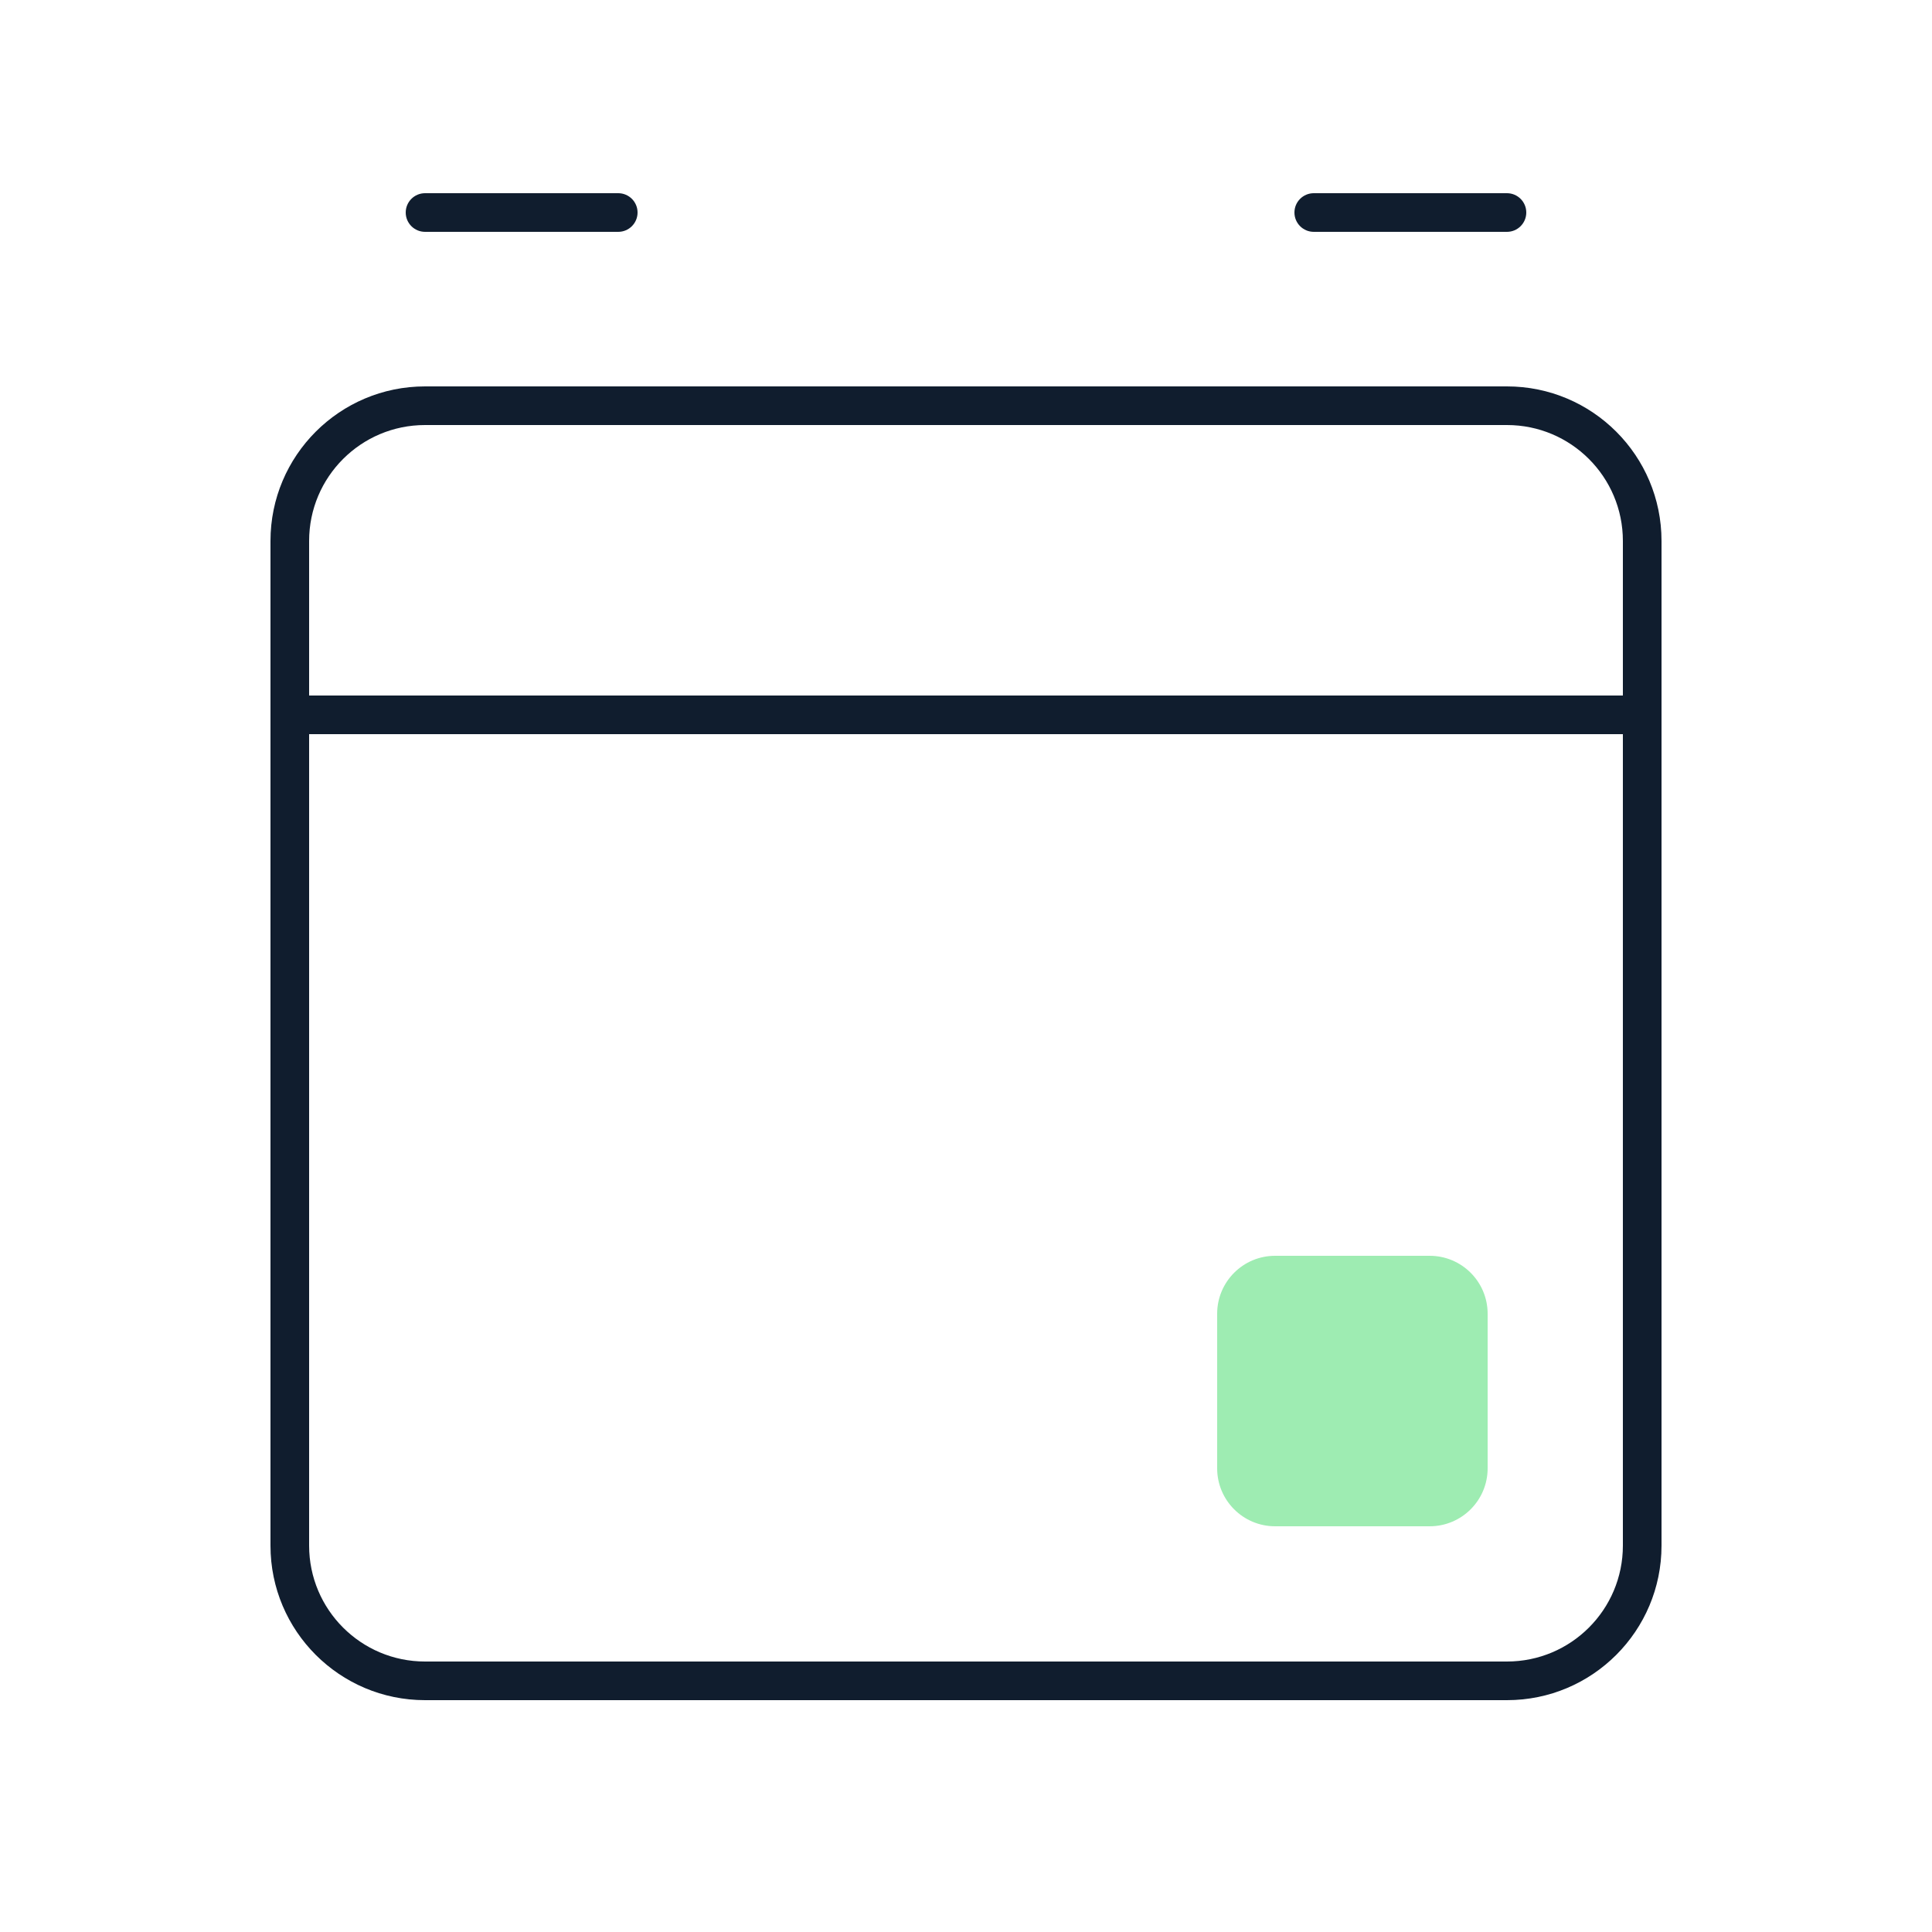
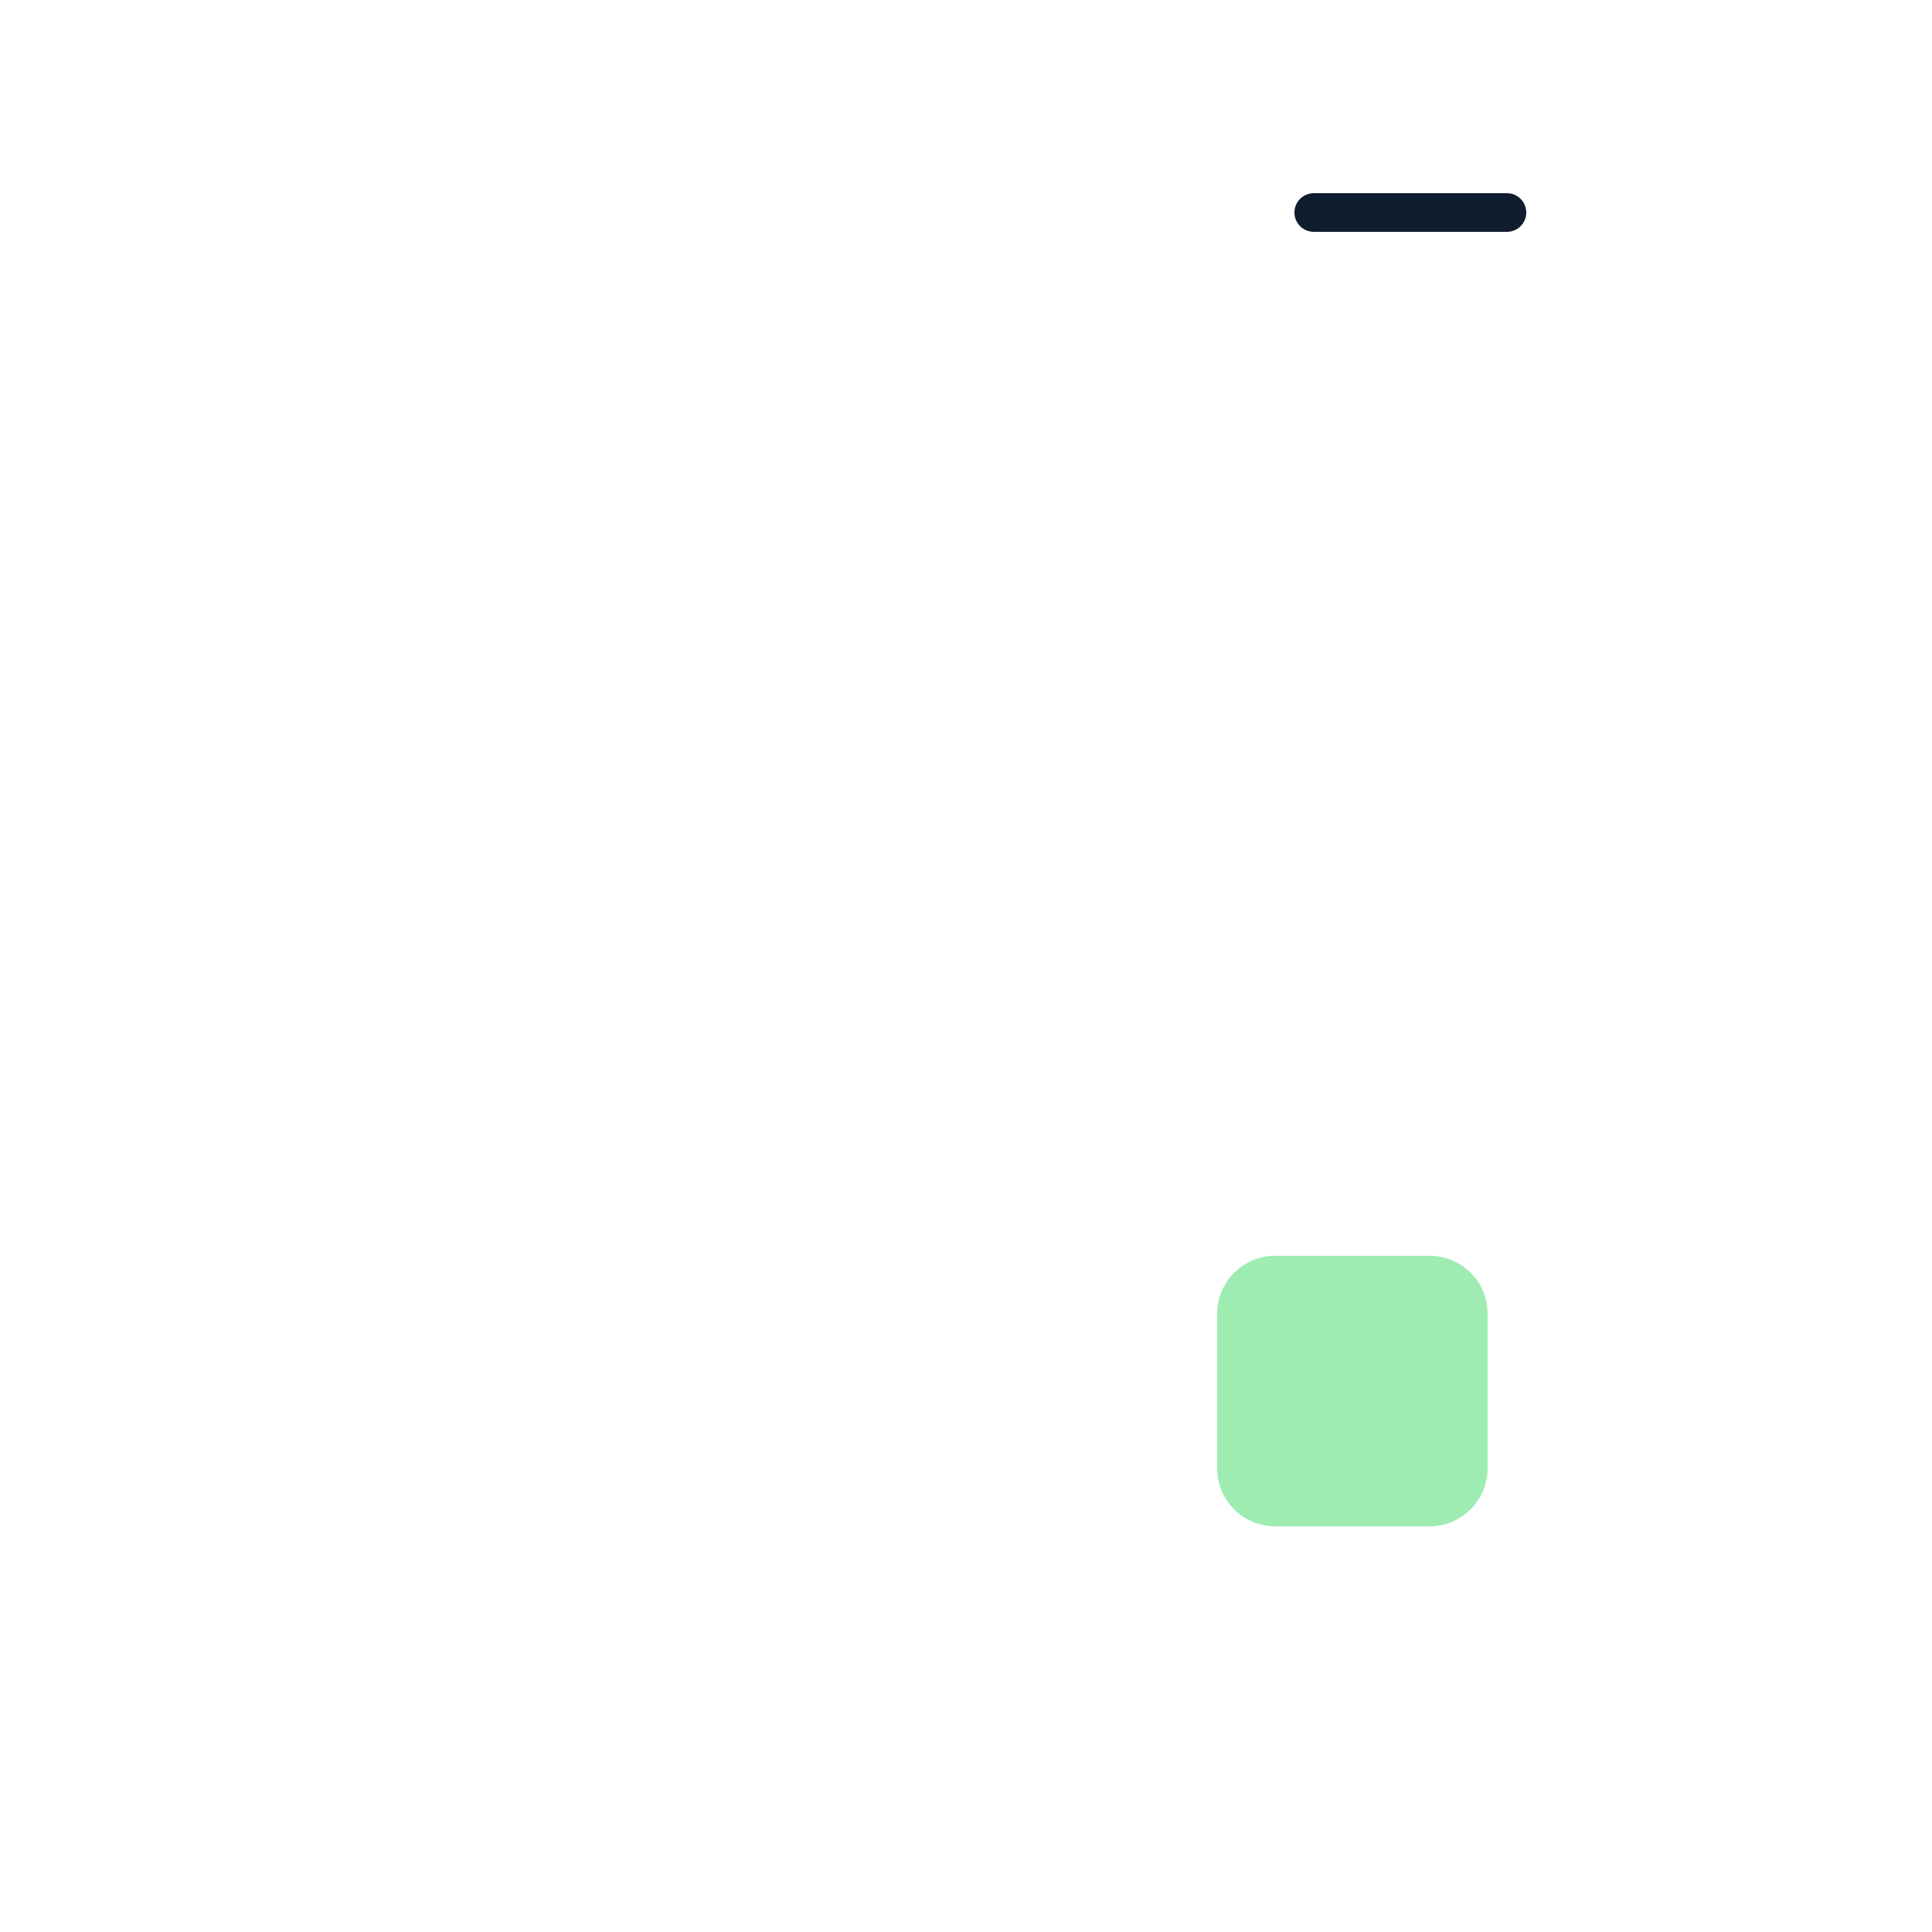
<svg xmlns="http://www.w3.org/2000/svg" width="100" height="100" viewBox="0 0 100 100" fill="none">
  <path d="M66 65C64.343 65 63 66.343 63 68V76C63 77.657 64.343 79 66 79H74C75.657 79 77 77.657 77 76V68C77 66.343 75.657 65 74 65H66Z" fill="#9EECB2" />
-   <path d="M33 11C33 11.552 32.552 12 32 12H22C21.448 12 21 11.552 21 11C21 10.448 21.448 10 22 10H32C32.552 10 33 10.448 33 11Z" fill="#101D2E" />
-   <path fill-rule="evenodd" clip-rule="evenodd" d="M22 20C17.582 20 14 23.582 14 28V80C14 84.418 17.582 88 22 88H78C82.418 88 86 84.418 86 80V28C86 23.582 82.418 20 78 20H22ZM84 36V28C84 24.686 81.314 22 78 22H22C18.686 22 16 24.686 16 28V36H84ZM16 38H84V80C84 83.314 81.314 86 78 86H22C18.686 86 16 83.314 16 80V38Z" fill="#101D2E" />
  <path d="M79 11C79 11.552 78.552 12 78 12H68C67.448 12 67 11.552 67 11C67 10.448 67.448 10 68 10H78C78.552 10 79 10.448 79 11Z" fill="#101D2E" />
</svg>